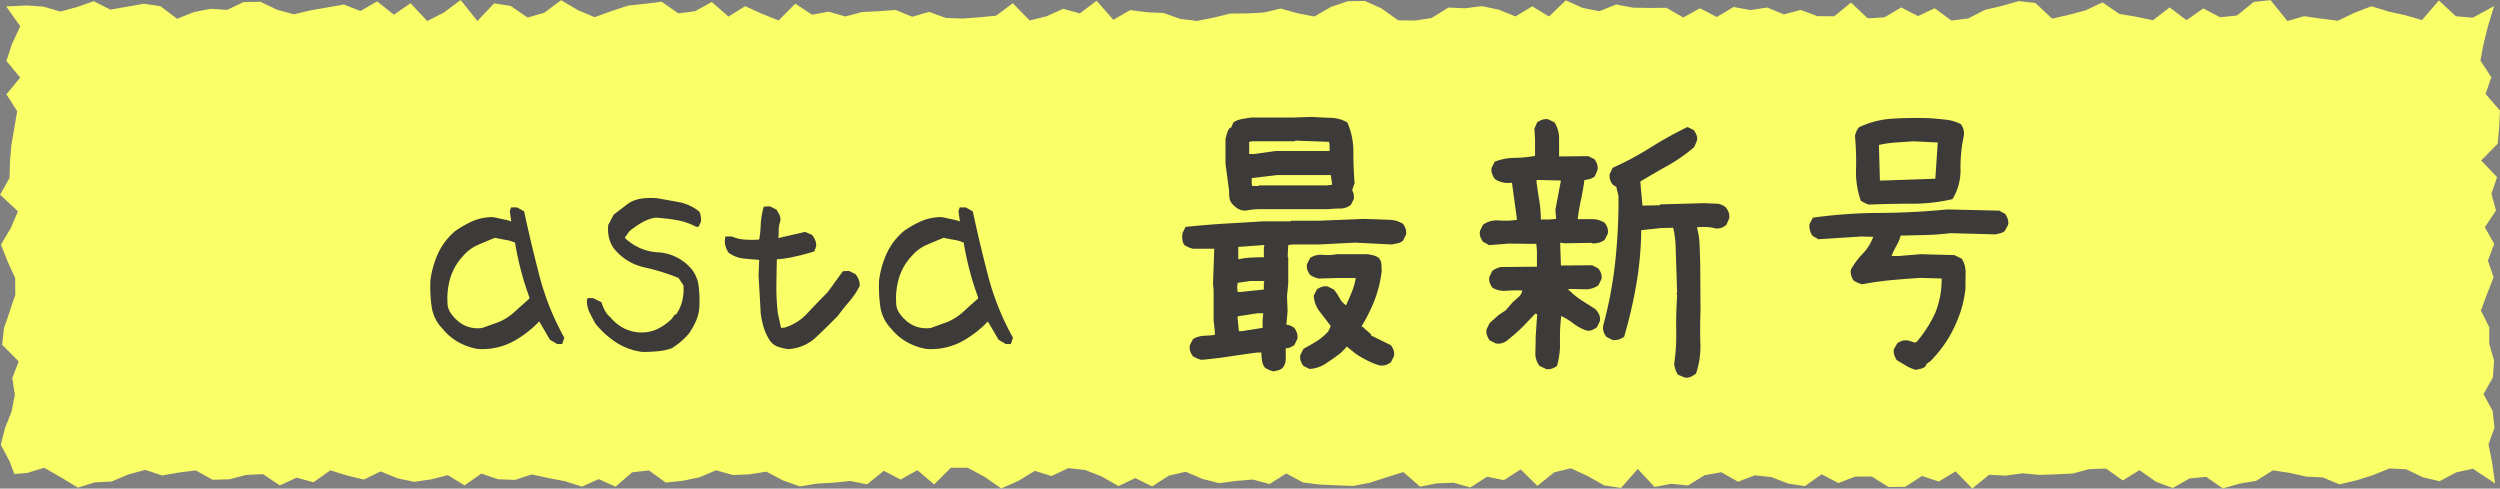
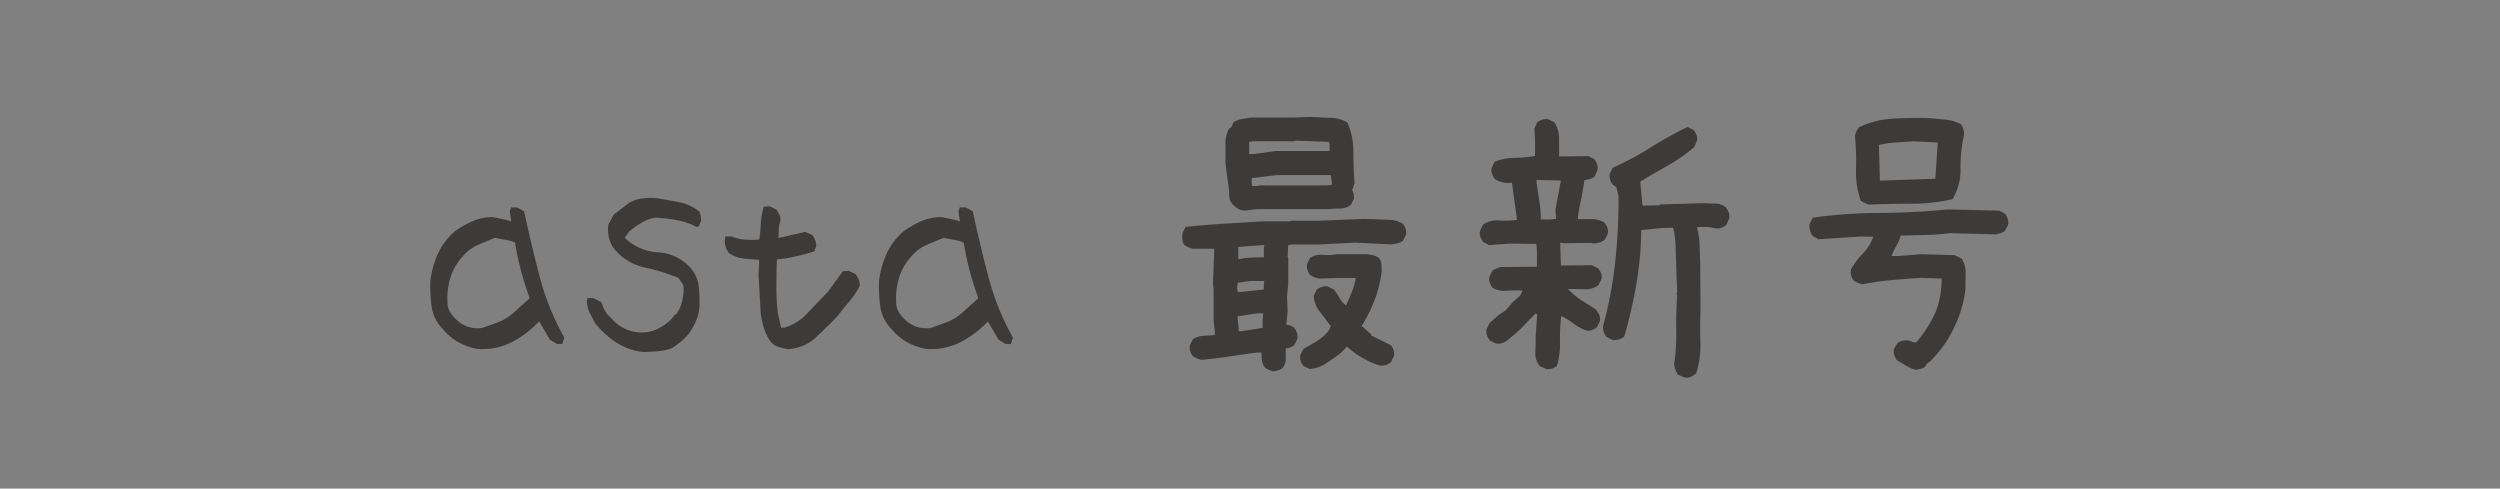
<svg xmlns="http://www.w3.org/2000/svg" width="176.457" height="34.485" viewBox="0 0 176.457 34.485">
  <rect x="0" y="0" width="176.457" height="34.485" fill="#808080" stroke="none" />
  <g transform="translate(-951.772 -6631.258)">
-     <path d="M-698.065-48.418l1.47-.067,1.178.084,1.178.347,1.178-.324,1.177-.406,1.177.592,1.177-.207,1.177-.207,1.177.17,1.177.894,1.176-.472,1.176-.235,1.176.075,1.176-.554,1.176-.018,1.177.561,1.177.324,1.177-.276,1.177-.206,1.177-.211,1.177.459,1.178-.679,1.178.94,1.178-.808,1.179,1.254,1.179-.6,1.18-.882,1.18,1.478,1.181-1.243,1.181.187,1.182.817,1.183-.343,1.183-.884,1.183.7,1.183.5,1.182-.43,1.182-.388,1.181-.127,1.181-.145,1.18.821,1.18-.151,1.18-.652,1.18,1.03,1.179-.734,1.179.536,1.179.471,1.179-1.185,1.179.776,1.179-.209,1.18.338,1.18-.315,1.18-.057,1.18-.09,1.181.48,1.181-.344,1.182.426,1.182.047,1.183-.09,1.184-.112,1.184-.883,1.184,1.22,1.183-.291,1.183-.534,1.182.325,1.182-.893,1.181,1.347,1.181-.688,1.181.153,1.181.051,1.181.42,1.181.142,1.181-.237,1.182-.286,1.182-.008,1.183-.065,1.183-.278,1.184.331,1.185.231,1.185-.681,1.184-.4,1.183-.021,1.183.524,1.183.844,1.182.019,1.182-.179,1.182-.738,1.183.049,1.183-.15,1.184.248,1.184.478,1.185-.712,1.185.718,1.184-1.141,1.184.534,1.183.231,1.183-.473,1.183.222,1.184.024,1.184-.013,1.185.686,1.186-.652,1.185.618,1.184-.708,1.184.218,1.184-.18,1.184.485,1.185-.317,1.185.443,1.185.006,1.183-.967,1.182,1.116,1.181-.073,1.181-.7,1.181.611,1.181-.554,1.182.873,1.183-.151,1.185-.606,1.187-.277,1.185-.342,1.184.131,1.183,1.107,1.183-.271,1.184-.316,1.186-.56,1.187.811,1.186.2,1.185.252,1.185-.908,1.187.9,1.187-.829,1.186.622,1.187-.121,1.188-.962,1.187-.123,1.188,1.473,1.183-.342,1.189.172,1.186.154,1.186-.573,1.19-.456,1.188.37,1.19.264,1.191.343,1.189-1.388,1.191,1.118,1.194.106,1.509-.822-.451,1.495-.292,1.174-.222,1.175.772,1.176-.407,1.177,1.015,1.179L-522.1-39.9l-.107,1.176-1.165,1.177,1.122,1.179-.4,1.178.324,1.177-.788,1.178.661,1.179-.444,1.178.4,1.173-.454,1.175-.44,1.18.59,1.178v1.178l.342,1.182-.085,1.18-.662,1.181.641,1.183.133,1.181-.424,1.183.242,1.186.225,1.569-1.564-1.036-1.178.252-1.178.627-1.178-.281-1.177-.561-1.177-.059-1.177.475-1.177.37-1.177.278-1.177-.489-1.176-.058-1.176-.266-1.176-.175-1.176.739-1.176.2-1.177.334-1.177-.817-1.177.116-1.177.674-1.177-.439-1.177-.823-1.178.729-1.178-.838-1.178.035-1.179.314-1.179.055-1.18.039-1.18-.111-1.181.166-1.181-.062-1.182.969-1.183-1.21-1.183.719-1.183-.393-1.183.766-1.182.014-1.182-.745-1.181.013-1.181.45-1.18-.618-1.18.837-1.18-.183-1.18-.454-1.179-.126-1.179.452-1.179-.67-1.179.21-1.179.727-1.179-.123-1.18.225-1.18-1.273-1.18,1.34-1.18-.174-1.181-.664-1.181-.548-1.182.287-1.182.954-1.183-1.16-1.184.758-1.184-.243-1.184.759L-595.9-14.8l-1.183.045-1.182.234-1.182-1.03-1.181.366-1.181.385-1.181.228-1.181-.044-1.181-.052-1.181-.151-1.181-.635-1.182.747-1.182-.318-1.183.1-1.183.158-1.184-.3-1.185-.507L-616-15.3l-1.184.763-1.183-.59-1.183.567-1.182-.679-1.182-.46-1.182-.13-1.182.558-1.183-.364-1.183.718-1.184.52-1.184-.825-1.185-.634-1.185,0-1.184,1.178-1.184-1.008-1.183.664-1.183-.619-1.183.956-1.184-.237-1.184.12-1.185.066-1.186.2-1.185-.42-1.184-.622-1.184.187-1.184.048-1.184-.333-1.185.5-1.185.244-1.185.122-1.183-.859-1.182.136-1.181,1.016-1.181-.537-1.181.531-1.181-.377-1.182-.228-1.183-.255-1.185.386-1.187-.047-1.185-.4-1.184.832-1.183-.722-1.183.3-1.184.173-1.186-.248-1.187-.489-1.186.578-1.185-.29-1.185-.363-1.187.843-1.187-.327-1.186.547-1.187-.793-1.188.055-1.187.308-1.188.032-1.183-.657-1.189.146-1.186.209-1.186-.395-1.19.321-1.188.5-1.19.064-1.191.369-1.189-.721-1.191-.683-1.194.366-.912.075-.333-.888-.623-1.174.295-1.175.469-1.176.225-1.177-.179-1.179.451-1.177-1.164-1.176.129-1.177.406-1.179.394-1.178-.012-1.177-.539-1.178-.465-1.179.7-1.178.5-1.173-1.258-1.175.667-1.18.028-1.178.105-1.178.205-1.182.2-1.18-.764-1.181.976-1.183-.973-1.181.392-1.183.585-1.262Z" transform="translate(1650.272 6680.129)" fill="#fbff67" />
    <path d="M-54.56-1.117A4.361,4.361,0,0,1-55.87-1.59a3.856,3.856,0,0,1-1.117-.945A2.768,2.768,0,0,1-57.761-4.1a10.043,10.043,0,0,1-.086-1.869,6.724,6.724,0,0,1,.526-1.858,4.6,4.6,0,0,1,1.214-1.6,7.4,7.4,0,0,1,1.225-.7,3.524,3.524,0,0,1,1.461-.29l.806.172a2.077,2.077,0,0,1,.5.15v.172l-.129-.9.086-.279h.43l.494.279q.494,2.3,1.085,4.565a18.514,18.514,0,0,0,1.751,4.351l-.15.451h-.344l-.516-.3L-50.2-3.115h.086a7.421,7.421,0,0,1-1.944,1.5A4.616,4.616,0,0,1-54.56-1.117Zm1.525-1.891a3.894,3.894,0,0,0,1.149-.741q.526-.483,1.021-.913V-4.77a19.839,19.839,0,0,1-.6-1.912q-.258-.988-.408-1.934a2.62,2.62,0,0,0-.655-.193q-.376-.064-.763-.15-.58.236-1.182.494a2.911,2.911,0,0,0-1.053.773A3.956,3.956,0,0,0-56.418-6.2,5.043,5.043,0,0,0-56.644-4.4a1.3,1.3,0,0,0,.193.7,2.61,2.61,0,0,0,.516.591,2.1,2.1,0,0,0,.806.451,2.255,2.255,0,0,0,.935.064ZM-42.872-.9A4.424,4.424,0,0,1-44.7-1.547,6.318,6.318,0,0,1-46.2-2.9q-.215-.387-.408-.773a1.9,1.9,0,0,1-.193-.859l.043-.172h.387l.6.3a2.9,2.9,0,0,0,.236.58,1.673,1.673,0,0,0,.408.494,2.941,2.941,0,0,0,.988.784,2.789,2.789,0,0,0,1.225.269,2.512,2.512,0,0,0,1.139-.269,3.7,3.7,0,0,0,.967-.7l.215-.3h.086a2.831,2.831,0,0,0,.43-.945,3.546,3.546,0,0,0,.086-1.117l-.344-.516a14.852,14.852,0,0,0-2.438-.752,3.8,3.8,0,0,1-2.181-1.4,2.319,2.319,0,0,1-.3-.73,2.793,2.793,0,0,1-.043-.859l.387-.73,1.074-.816a2.383,2.383,0,0,1,.935-.322,4.854,4.854,0,0,1,1.021-.021q.773.129,1.568.279a3.237,3.237,0,0,1,1.439.666,1.061,1.061,0,0,1,.107.344,2.769,2.769,0,0,1,.021.344l-.172.387h-.172a4.6,4.6,0,0,0-1.375-.473,12.7,12.7,0,0,0-1.5-.172,2.781,2.781,0,0,0-.956.344,7.292,7.292,0,0,0-.87.6l-.344.473a3.634,3.634,0,0,0,2.353,1.031,3.314,3.314,0,0,1,2.31,1.117,2.385,2.385,0,0,1,.559,1.289,8.715,8.715,0,0,1,.043,1.5,2.866,2.866,0,0,1-.236.945,6.135,6.135,0,0,1-.494.881,5.143,5.143,0,0,1-.559.559,5.325,5.325,0,0,1-.645.473,3.8,3.8,0,0,1-.988.215Q-42.313-.9-42.872-.9ZM-32.646-1.1a5.842,5.842,0,0,1-.655-.161,1.192,1.192,0,0,1-.569-.419,3.576,3.576,0,0,1-.451-.945,5.983,5.983,0,0,1-.215-1.031l-.15-2.643.043-1.1q-.322-.021-1.01-.086a2.187,2.187,0,0,1-1.16-.43,2.08,2.08,0,0,1-.193-.408,1.353,1.353,0,0,1-.064-.43l.043-.3h.451a2.7,2.7,0,0,0,1.01.226,5.328,5.328,0,0,0,.924-.011,6.925,6.925,0,0,0,.107-1.031,5.755,5.755,0,0,1,.215-1.289l.43-.021.473.236q.129.215.215.387a.751.751,0,0,1,.043.451,1.969,1.969,0,0,0-.107.666,3.641,3.641,0,0,1-.021.494h.021l1.869-.43.494.215a1.766,1.766,0,0,1,.215.376.906.906,0,0,1,.064.44l-.129.344q-.666.215-1.407.376a7.57,7.57,0,0,1-1.235.183q-.021.752-.032,1.826a15.478,15.478,0,0,0,.1,1.977L-33.1-2.6l.258-.021a3.584,3.584,0,0,0,1.611-1.021q.688-.741,1.418-1.472L-28.735-6.6l.43-.021.473.236a1.681,1.681,0,0,1,.215.387.963.963,0,0,1,.064.451,5.762,5.762,0,0,1-.73,1.085q-.43.5-.795,1-.773.795-1.579,1.547A3.06,3.06,0,0,1-32.646-1.1Zm9.754-.021A4.361,4.361,0,0,1-24.2-1.59a3.856,3.856,0,0,1-1.117-.945A2.768,2.768,0,0,1-26.093-4.1a10.042,10.042,0,0,1-.086-1.869,6.724,6.724,0,0,1,.526-1.858,4.6,4.6,0,0,1,1.214-1.6,7.4,7.4,0,0,1,1.225-.7,3.524,3.524,0,0,1,1.461-.29l.806.172a2.077,2.077,0,0,1,.5.15v.172l-.129-.9.086-.279h.43l.494.279q.494,2.3,1.085,4.565a18.514,18.514,0,0,0,1.751,4.351l-.15.451h-.344l-.516-.3-.795-1.354h.086a7.421,7.421,0,0,1-1.944,1.5A4.616,4.616,0,0,1-22.892-1.117Zm1.525-1.891a3.894,3.894,0,0,0,1.149-.741q.526-.483,1.021-.913V-4.77a19.84,19.84,0,0,1-.6-1.912q-.258-.988-.408-1.934a2.62,2.62,0,0,0-.655-.193q-.376-.064-.763-.15-.58.236-1.182.494a2.911,2.911,0,0,0-1.053.773A3.956,3.956,0,0,0-24.75-6.2,5.043,5.043,0,0,0-24.976-4.4a1.3,1.3,0,0,0,.193.7,2.61,2.61,0,0,0,.516.591,2.1,2.1,0,0,0,.806.451,2.255,2.255,0,0,0,.935.064ZM1.665.473A2.126,2.126,0,0,1,1.343.365a1.732,1.732,0,0,1-.279-.15A1.027,1.027,0,0,1,.849-.279a3.811,3.811,0,0,1-.043-.58H.5Q-.483-.73-1.461-.58t-1.966.236a2.126,2.126,0,0,1-.322-.107A1.732,1.732,0,0,1-4.028-.6a1.282,1.282,0,0,1-.193-.365.784.784,0,0,1-.021-.408l.215-.43a1.55,1.55,0,0,1,.752-.236q.408-.021.795-.064V-2.32l-.086-.795V-5.264l-.043-.43.086-2.492h-1.5a2.126,2.126,0,0,1-.322-.107,1.732,1.732,0,0,1-.279-.15.784.784,0,0,1-.15-.408A1.567,1.567,0,0,1-4.759-9.3l.215-.43Q-2.825-9.9-1.59-9.969t2.481-.15H2.868l.043-.043H4.8l3.266-.129q1.289.043,1.794.064a1.949,1.949,0,0,1,.935.279,1.282,1.282,0,0,1,.193.365.784.784,0,0,1,.021.408l-.215.43a.948.948,0,0,1-.365.172q-.193.043-.408.086l-2.6-.129-2.535.129H3l-.3.043-.043.816.043.043v1.848l-.086.9L2.653-3.76l-.086.945a.665.665,0,0,1,.3.064,2.4,2.4,0,0,1,.258.15,1.249,1.249,0,0,1,.193.376.829.829,0,0,1,.021.419l-.215.43a1.732,1.732,0,0,1-.279.15.809.809,0,0,1-.322.064v.73A.973.973,0,0,1,2.31.215a.637.637,0,0,1-.3.172ZM4.2.3,3.771.086a1.282,1.282,0,0,1-.193-.365.784.784,0,0,1-.021-.408l.215-.43q.473-.258.924-.537a3.868,3.868,0,0,0,.838-.709L5.7-2.729q-.387-.516-.773-1.01A2.023,2.023,0,0,1,4.5-4.877l.215-.43A1.282,1.282,0,0,1,5.081-5.5a.784.784,0,0,1,.408-.021l.43.215a3.406,3.406,0,0,1,.387.58,1.547,1.547,0,0,0,.473.537q.215-.473.408-.945a4.6,4.6,0,0,0,.279-.988H6.22L4.845-6.08a2.126,2.126,0,0,1-.322-.107,1.732,1.732,0,0,1-.279-.15A1.282,1.282,0,0,1,4.05-6.7a.784.784,0,0,1-.021-.408l.215-.43a1.373,1.373,0,0,1,.9-.215A3.76,3.76,0,0,0,6.134-7.8H8.325q.215.043.4.086a.955.955,0,0,1,.354.172.665.665,0,0,1,.193.43q.021.258.021.516a8.353,8.353,0,0,1-.5,2.041,11.387,11.387,0,0,1-.935,1.869h.086l.129.129.473.408v.086l1.4.688a1.282,1.282,0,0,1,.193.365.784.784,0,0,1,.021.408l-.215.43a1.282,1.282,0,0,1-.365.193A.934.934,0,0,1,9.12.043,5.019,5.019,0,0,1,8.271-.3a8.181,8.181,0,0,1-.806-.473l-.645-.516-.086.129-.344.344q-.516.387-1.031.73A2.333,2.333,0,0,1,4.2.3ZM.892-2.6v-.559l.043-.473H.548L-.87-3.416v.172l.086.881h.172ZM.978-5.307v-.473l.043-.129H.032l-.9.129-.043.344.043.3h.215Zm0-2.277v-.687l.043-.172H.935l-1.762.129v.859h.086A4.951,4.951,0,0,1,.1-7.562Q.548-7.584.978-7.584Zm-2.02-3.566a1.162,1.162,0,0,1-.365-.451,1.507,1.507,0,0,1-.064-.473,2.539,2.539,0,0,0-.043-.494l-.215-1.611V-15.9q.043-.215.107-.43a1.225,1.225,0,0,1,.193-.387h.086l.172-.387a1.6,1.6,0,0,1,.6-.236q.344-.064.688-.107H3.083l1.289-.043q.645.043,1.311.064a2.464,2.464,0,0,1,1.182.322,4.925,4.925,0,0,1,.43,2.063q0,1.117.086,2.213l-.172.516a.668.668,0,0,1,.107.279,2.282,2.282,0,0,1,.021.322l-.215.43a1.226,1.226,0,0,1-.752.258q-.408,0-.838.043H.72a4.593,4.593,0,0,0-.9.086A1.025,1.025,0,0,1-1.042-11.15ZM5.79-12.7v-.086l-.086-.6H1.923l-1.8.215v.43l.043.129h.43l.043-.043H5.4Zm-.172-2.385v-.473l-.043-.172-2.363-.086-.043.043H.2l-.258.043v.859H.29l1.547-.215ZM30.669.9,30.218.709a1.147,1.147,0,0,1-.183-.344,3.806,3.806,0,0,1-.1-.387,14.232,14.232,0,0,0,.15-2.374q-.021-1.235.064-2.481l-.043-.172.043-.043-.064-1.934q-.021-.645-.043-1.321a6.742,6.742,0,0,0-.172-1.321l-.838.021-1.418.15a23.817,23.817,0,0,1-.344,3.813,34.207,34.207,0,0,1-.859,3.706,1.282,1.282,0,0,1-.365.193,1.128,1.128,0,0,1-.451.043l-.43-.215a1.149,1.149,0,0,1-.2-.354.9.9,0,0,1-.032-.462,28.974,28.974,0,0,0,.849-4.512,39.746,39.746,0,0,0,.226-4.619l-.15-.645-.215-.129a.871.871,0,0,1-.215-.344,1.048,1.048,0,0,1-.043-.43L25.6-13.9a21.093,21.093,0,0,0,2.653-1.418,27.324,27.324,0,0,1,2.632-1.461l.43.215a1.618,1.618,0,0,1,.2.354.675.675,0,0,1,.032.4l-.193.451a11.576,11.576,0,0,1-1.858,1.3q-.978.548-1.944,1.128l.021.3.129,1.4,1.2-.021.043-.064,3.137-.086q.387.021.795.032a1.1,1.1,0,0,1,.709.269,1.181,1.181,0,0,1,.2.344.848.848,0,0,1,.032.451l-.193.43a1.066,1.066,0,0,1-.365.215.971.971,0,0,1-.408.043,2.571,2.571,0,0,0-.623-.1q-.322-.011-.666.011v.086a5.033,5.033,0,0,1,.172,1.192q.021.655.043,1.257l.021,3.352q-.043,1.117-.011,2.288A6.021,6.021,0,0,1,31.485.623a2.385,2.385,0,0,1-.365.226A.722.722,0,0,1,30.669.9ZM20.894.3,20.442.086a1.421,1.421,0,0,1-.3-.967q.021-.559.021-1.074l.107-1.611-.129-.043-.945.988-.516.473-.516.43a1.282,1.282,0,0,1-.365.193.934.934,0,0,1-.451.021l-.43-.215a1.282,1.282,0,0,1-.193-.365.858.858,0,0,1-.021-.43l.215-.43.623-.559.516-.344.516-.6q.215-.172.408-.354a.764.764,0,0,0,.236-.44,9.7,9.7,0,0,0-1.117.021,1.63,1.63,0,0,1-.988-.215,1.282,1.282,0,0,1-.193-.365.784.784,0,0,1-.021-.408l.215-.43a1.977,1.977,0,0,1,.269-.15,1.763,1.763,0,0,1,.312-.107l2.557-.021v-1.16l-.043-.451-1.912-.021-1.418.107-.43-.236a1.282,1.282,0,0,1-.193-.365.784.784,0,0,1-.021-.408l.215-.43a1.628,1.628,0,0,1,1.128-.3,5.993,5.993,0,0,0,1.257-.043v-.086q-.086-.645-.172-1.268t-.172-1.268a1.923,1.923,0,0,1-.645-.021,1.6,1.6,0,0,1-.559-.236,1.47,1.47,0,0,1-.2-.376.759.759,0,0,1-.032-.419l.215-.43A3.906,3.906,0,0,1,18.67-14.6a8.514,8.514,0,0,0,1.45-.14V-15.9l-.043-.773.193-.43a1.249,1.249,0,0,1,.376-.193.829.829,0,0,1,.419-.021l.43.215a2.106,2.106,0,0,1,.322,1.139V-14.7l2.063-.021.43.215a1.282,1.282,0,0,1,.193.365.784.784,0,0,1,.021.408l-.193.451a.968.968,0,0,1-.344.172q-.172.043-.387.086-.086.687-.236,1.375t-.236,1.375h1.01a1.656,1.656,0,0,1,.9.258,1.282,1.282,0,0,1,.193.365.784.784,0,0,1,.021.408l-.215.43a1.225,1.225,0,0,1-.387.193,1.64,1.64,0,0,1-.473.064l-.043-.043L22.2-8.572l-.3-.043v.236L21.946-7l2.191-.021.43.215a1.066,1.066,0,0,1,.215.365.784.784,0,0,1,.021.408l-.215.43a1.57,1.57,0,0,1-.988.279q-.559-.021-1.117-.021v.086l.086.043a5.029,5.029,0,0,0,.859.688l.945.6a1.3,1.3,0,0,1,.269.387.805.805,0,0,1,.054.473l-.215.43a1.533,1.533,0,0,1-.365.2.612.612,0,0,1-.408.011,3.309,3.309,0,0,1-.881-.483,4.854,4.854,0,0,0-.859-.526,12.2,12.2,0,0,0-.086,1.794A5.591,5.591,0,0,1,21.667.086,1.282,1.282,0,0,1,21.3.279.784.784,0,0,1,20.894.3ZM21.6-10.291v-.086l-.043-.559L21.946-13l-1.719-.043v.172q.086.645.193,1.289a8.091,8.091,0,0,1,.107,1.332h.6ZM47,.365a2.808,2.808,0,0,1-.72-.312q-.333-.2-.634-.376a1.7,1.7,0,0,1-.172-.365A.784.784,0,0,1,45.45-1.1l.236-.408a1.094,1.094,0,0,1,.365-.183A1.045,1.045,0,0,1,46.5-1.7l.451.15V-1.59h.086a8.842,8.842,0,0,0,1.343-2.095,6.329,6.329,0,0,0,.44-2.4l-1.5-.043q-1.053.064-2.084.161t-2.02.29a2.126,2.126,0,0,1-.322-.107,1.732,1.732,0,0,1-.279-.15,1.079,1.079,0,0,1-.183-.376.918.918,0,0,1-.011-.419,5.367,5.367,0,0,1,.827-1.106,3.3,3.3,0,0,0,.741-1.192l-.859-.021-3.008.193-.408-.236a1.2,1.2,0,0,1-.193-.408.972.972,0,0,1-.021-.451l.236-.43a34.983,34.983,0,0,1,4.705-.333q2.406-.011,4.77-.247l3.674.086.43.236a1.7,1.7,0,0,1,.172.365.784.784,0,0,1,.021.408l-.236.43a.745.745,0,0,1-.3.15l-.344.086-3.2-.086q-.859.107-1.719.129l-1.783.043a3.054,3.054,0,0,1-.3.72,5.143,5.143,0,0,0-.344.72h.516L47.319-7.8l2.406.064.516.258a1.811,1.811,0,0,1,.269,1.01Q50.5-5.908,50.5-5.35a8.02,8.02,0,0,1-.655,2.406A8.6,8.6,0,0,1,48.2-.43L48.071-.3l-.129.129h-.086v.086l-.086-.021-.086.215a.641.641,0,0,1-.322.172Q47.169.322,47,.365ZM43.688-11.3a1.744,1.744,0,0,1-.3-.118,2.6,2.6,0,0,1-.279-.161,6.181,6.181,0,0,1-.333-2.245,19.071,19.071,0,0,0-.075-2.331,2.125,2.125,0,0,1,.107-.322,1.13,1.13,0,0,1,.172-.279,6.332,6.332,0,0,1,2.4-.612q1.278-.075,2.61-.032.559.043,1.139.107a2.827,2.827,0,0,1,1.053.322,1.07,1.07,0,0,1,.183.387,1.155,1.155,0,0,1,.011.473,10.209,10.209,0,0,0-.226,2.288,3.868,3.868,0,0,1-.569,2.138,12.627,12.627,0,0,1-2.89.322Q45.171-11.365,43.688-11.3Zm4.684-1.826.172-2.557-1.7-.086-1.268.086a7.567,7.567,0,0,0-1.182.172v.129L44.462-13h.215Z" transform="translate(1040 6657)" fill="#3d3a3a" />
  </g>
</svg>